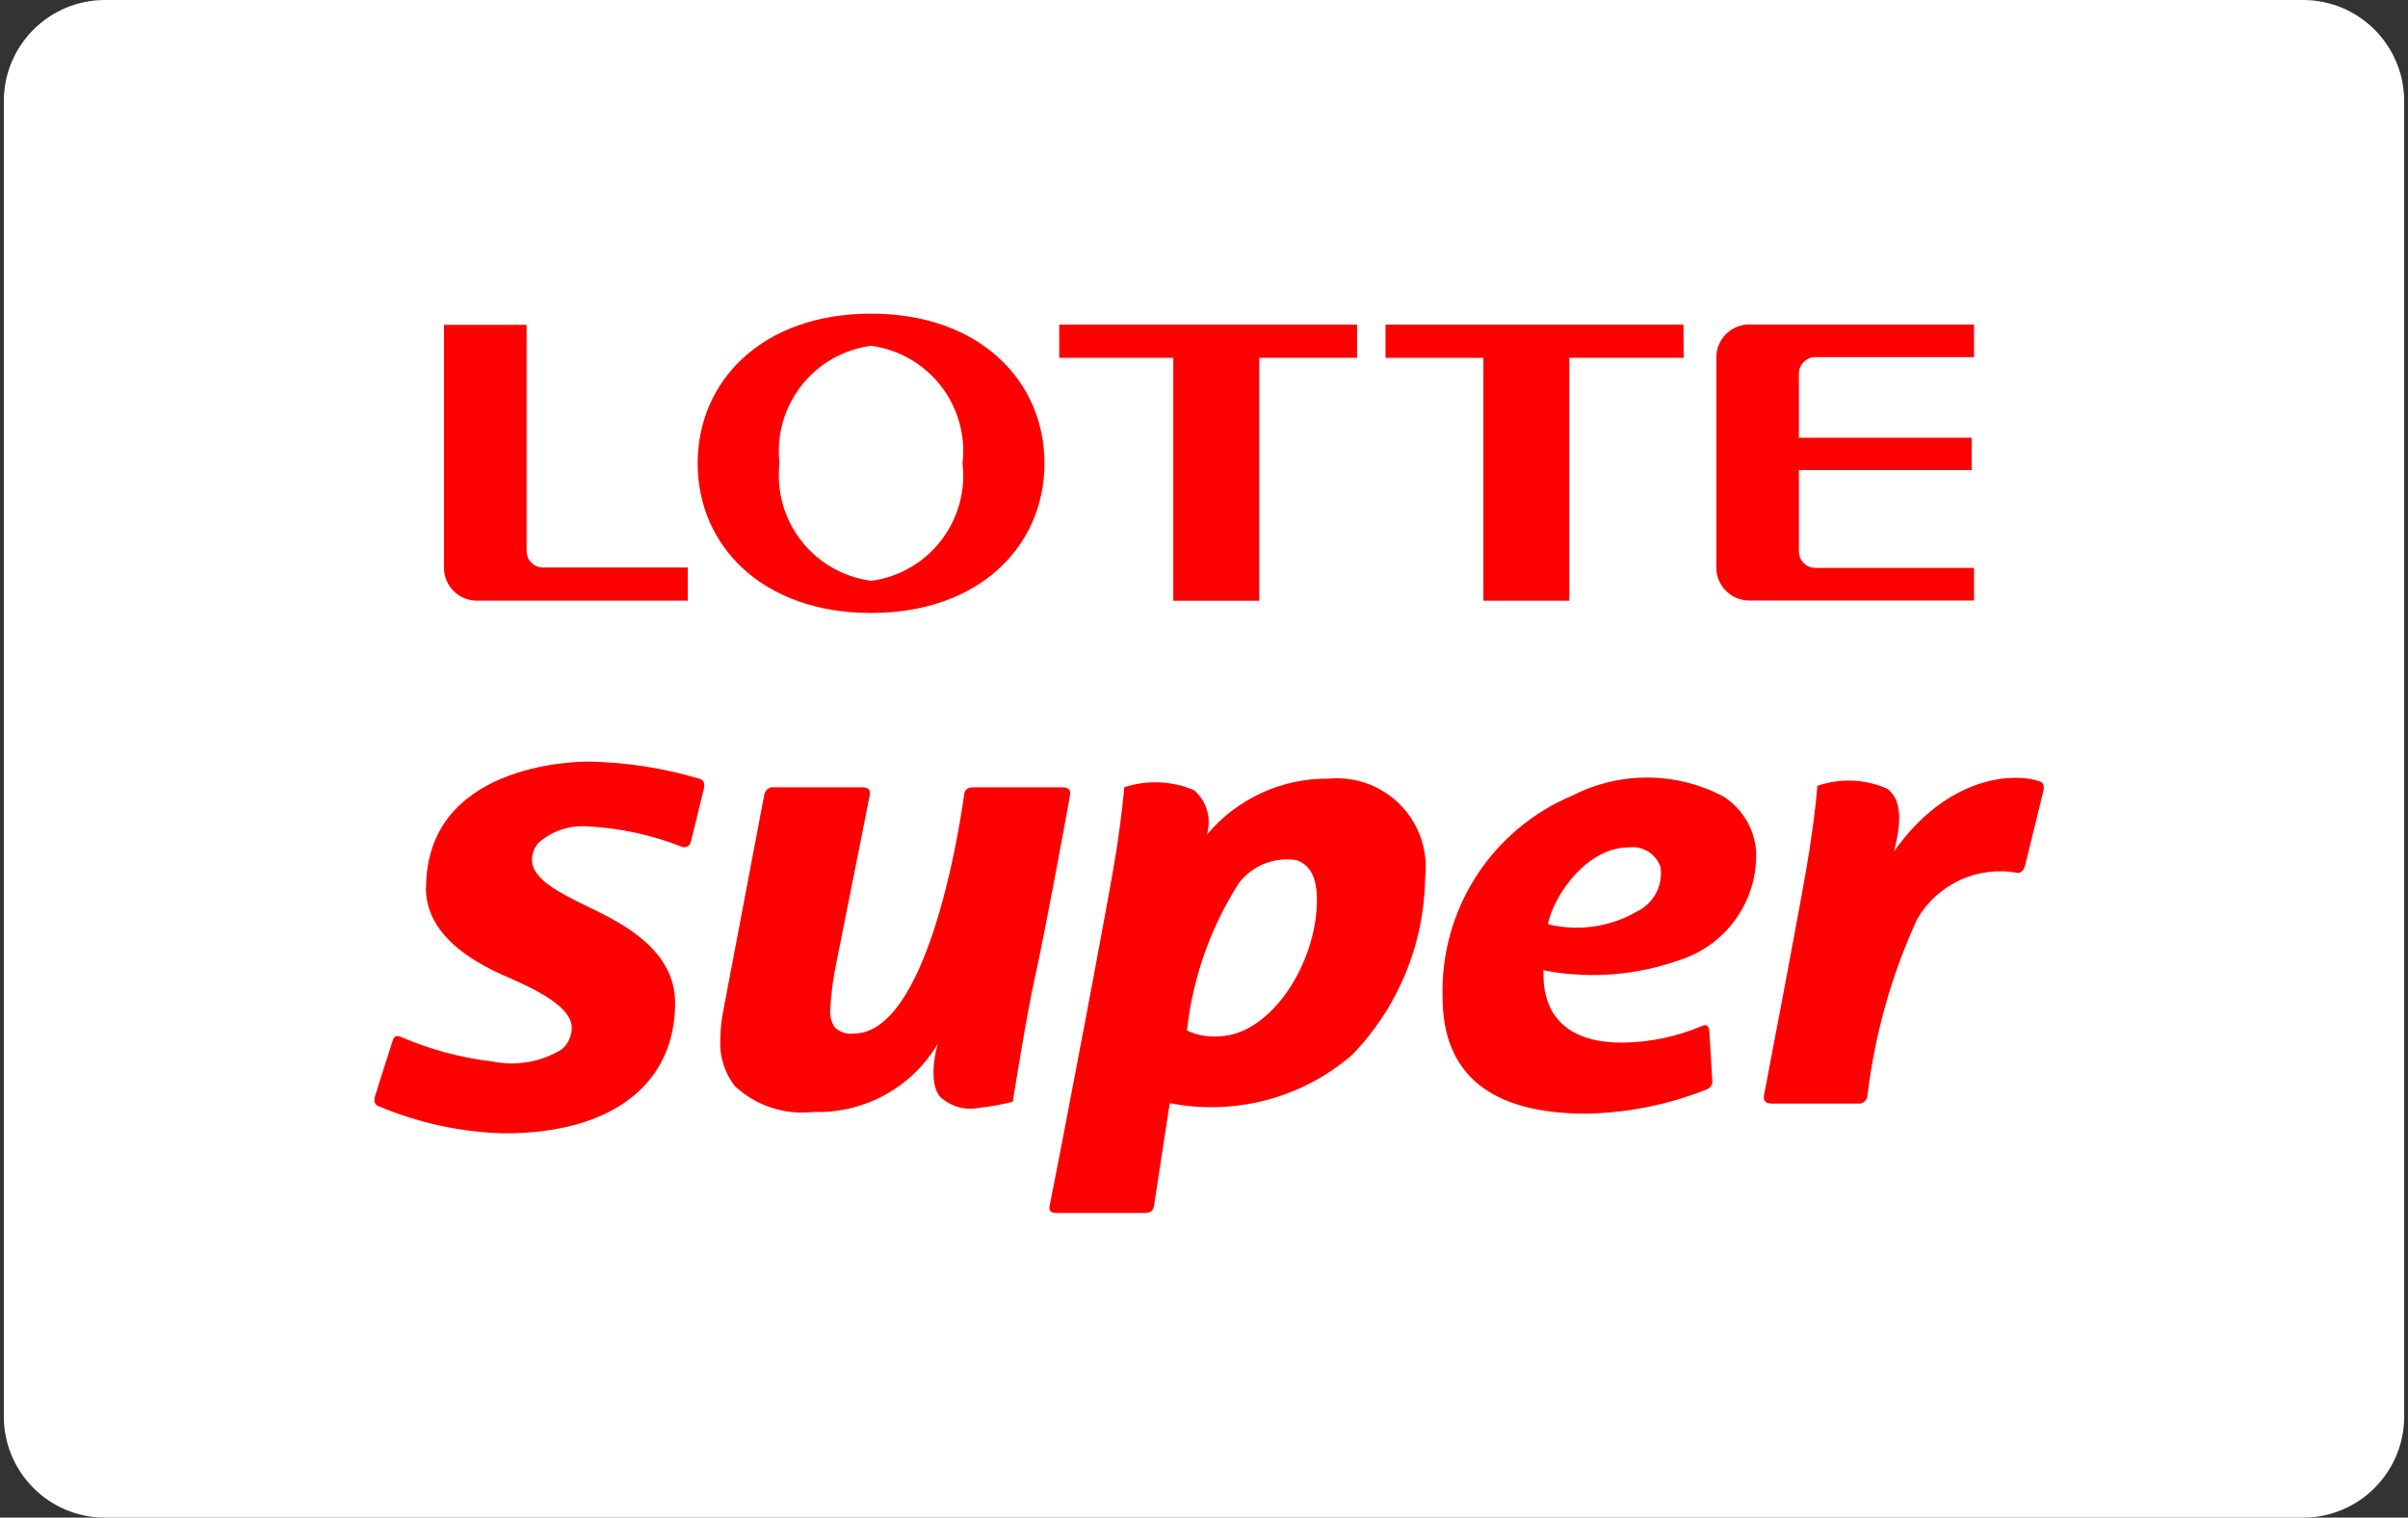
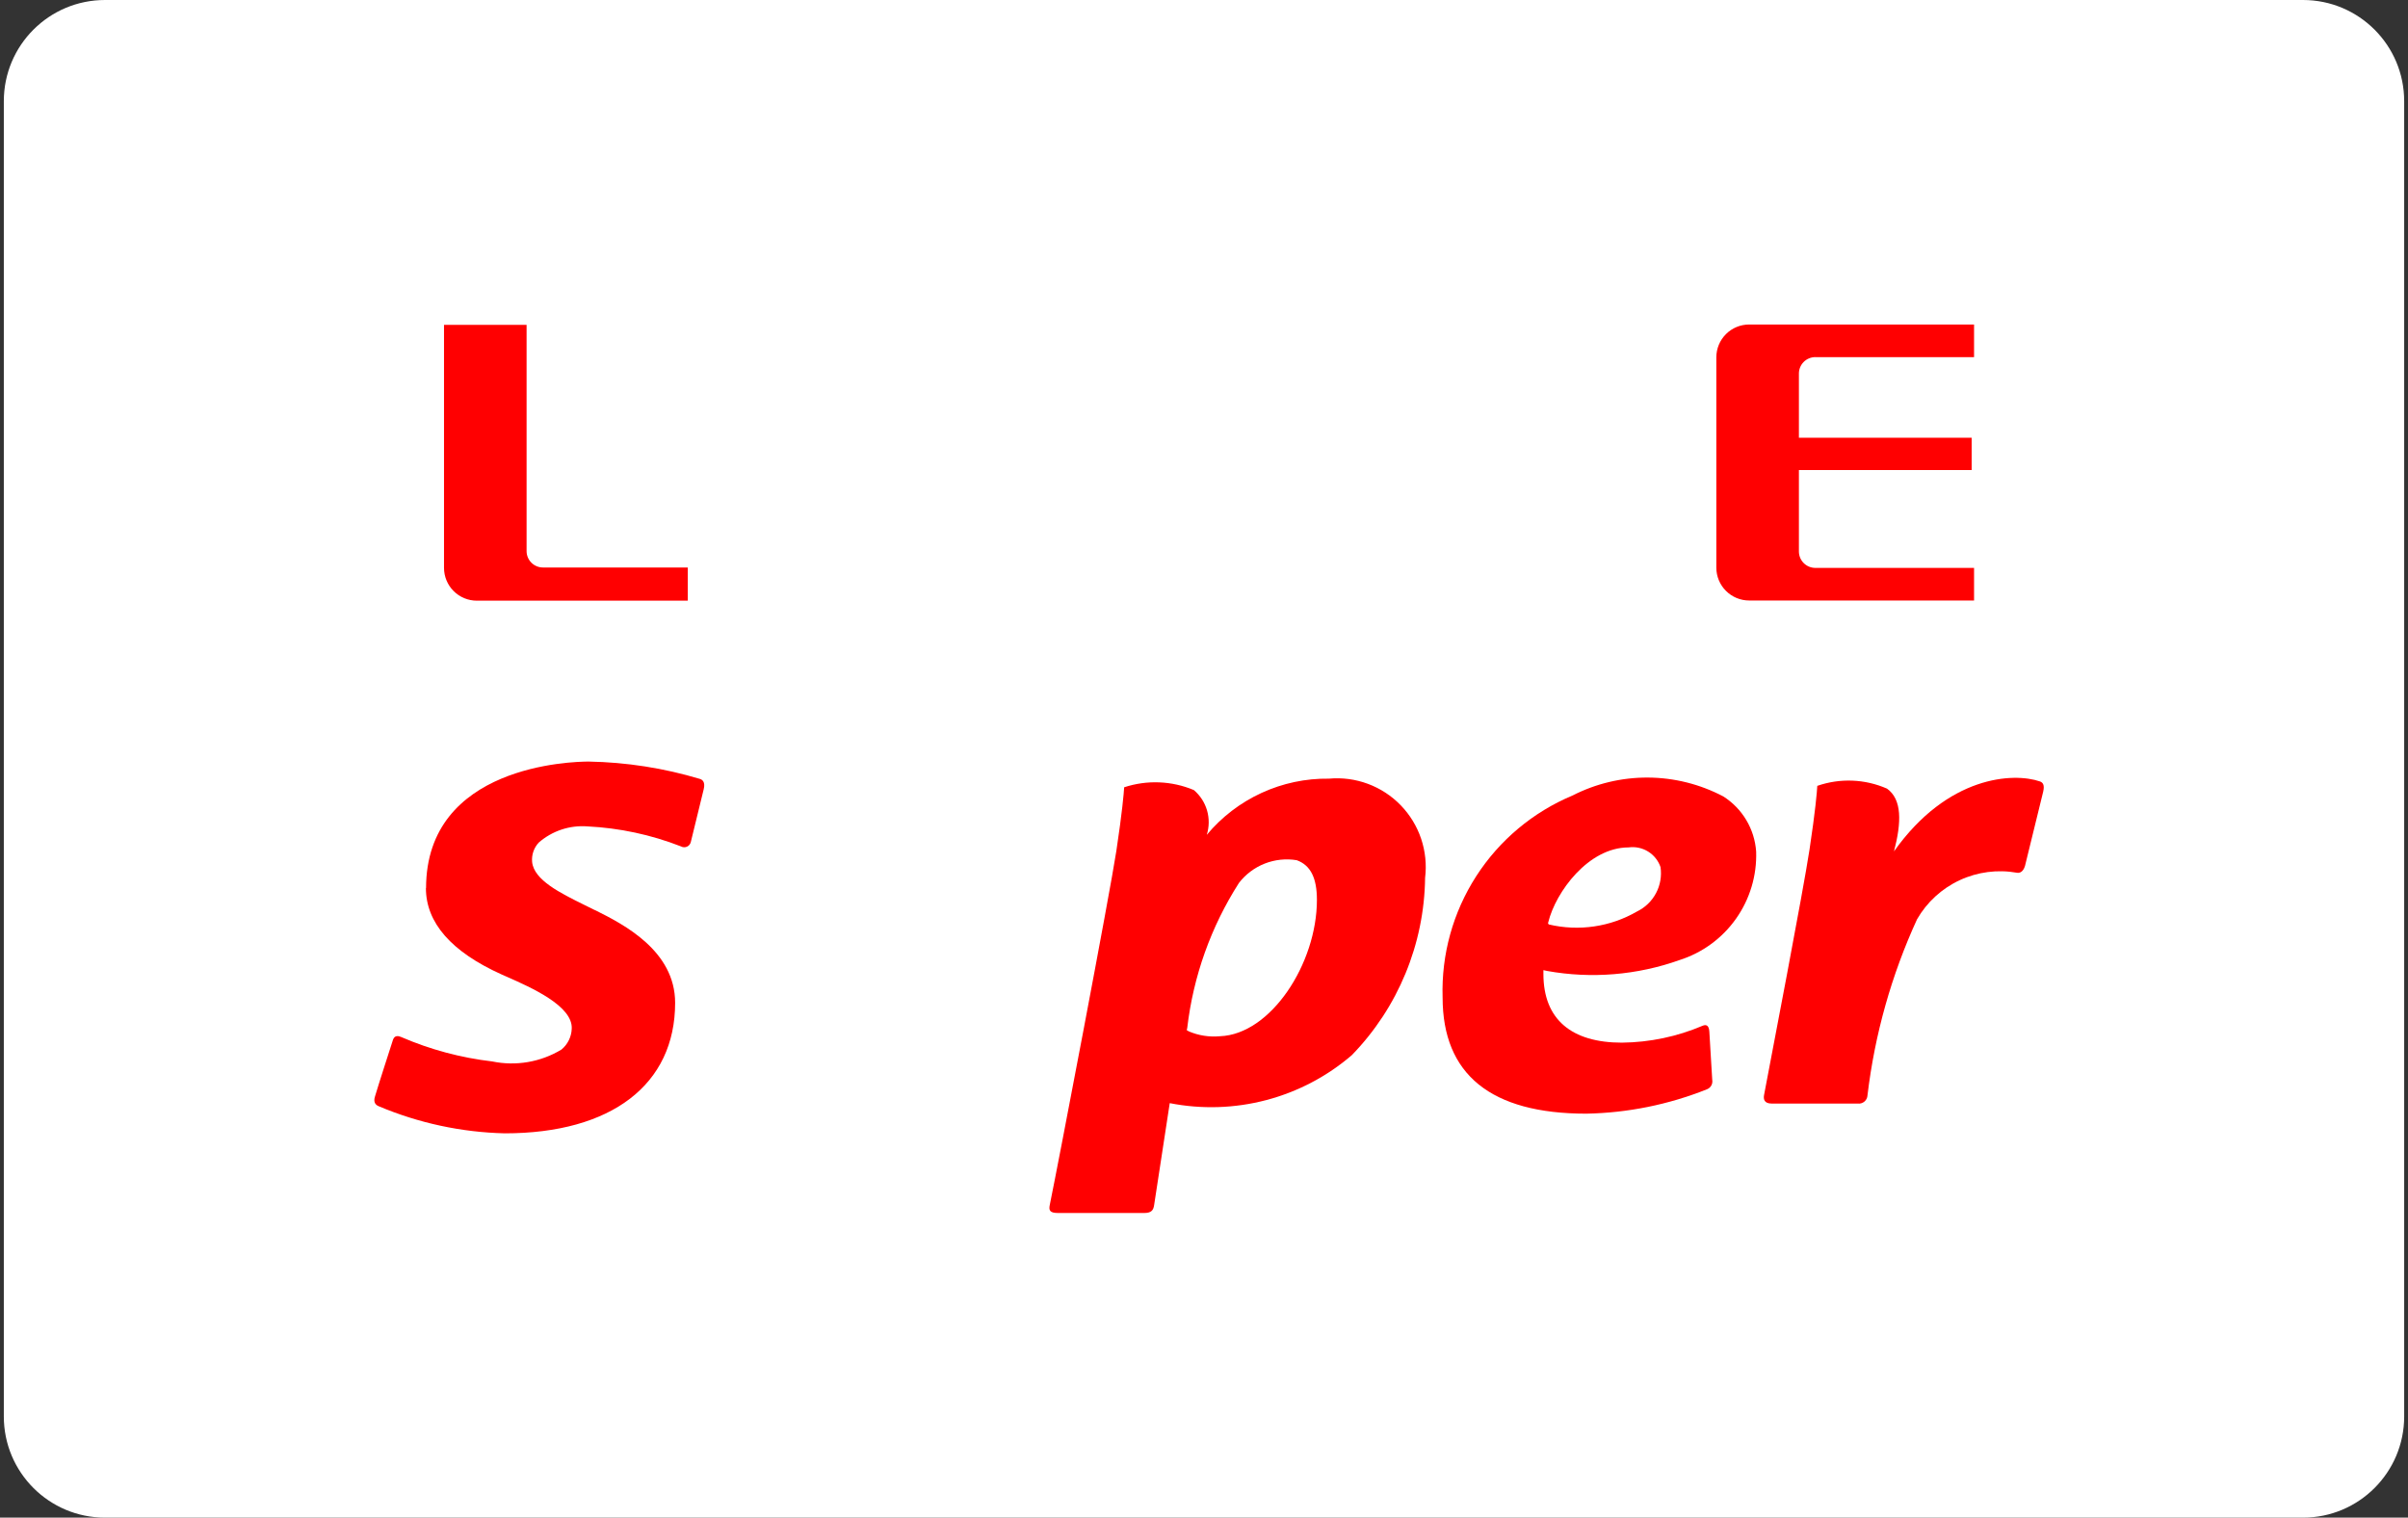
<svg xmlns="http://www.w3.org/2000/svg" width="238" height="150" viewBox="0 0 238 150" fill="none">
  <rect x="0" y="0" width="238" height="150" fill="#333333" stroke="none" />
  <path d="M0.378 10C0.378 4.477 4.855 0 10.378 0H227.623C233.145 0 237.622 4.477 237.622 10V140C237.622 145.523 233.145 150 227.622 150H10.378C4.855 150 0.378 145.523 0.378 140V10Z" fill="white" />
-   <path d="M86.089 31C75.372 31 68.955 37.618 68.955 45.792C68.955 53.966 75.372 60.584 86.089 60.584C96.805 60.584 103.231 53.957 103.231 45.792C103.231 37.627 96.805 31 86.089 31ZM86.089 57.403C83.36 57.039 80.884 55.619 79.193 53.447C77.502 51.275 76.731 48.526 77.047 45.792C76.73 43.057 77.5 40.307 79.191 38.134C80.882 35.961 83.36 34.54 86.089 34.177C88.819 34.539 91.297 35.96 92.989 38.133C94.682 40.306 95.452 43.056 95.135 45.792C95.453 48.529 94.683 51.281 92.991 53.454C91.299 55.628 88.82 57.05 86.089 57.412" fill="#FF0001" />
-   <path d="M134.126 32.082H104.692V35.368H115.965V59.375H124.463V35.363H134.126V32.082Z" fill="#FF0001" />
-   <path d="M166.389 32.082H136.942V35.368H146.613V59.375H155.106V35.363H166.412L166.389 32.082Z" fill="#FF0001" />
  <path d="M53.666 56.089C53.236 56.089 52.824 55.918 52.52 55.614C52.216 55.31 52.046 54.898 52.046 54.468V32.105H43.885V56.125C43.885 56.986 44.227 57.811 44.836 58.42C45.444 59.028 46.27 59.37 47.13 59.37H67.979V56.089H53.666Z" fill="#FF0001" />
  <path d="M179.424 35.299H195.11V32.073H172.883C172.023 32.073 171.197 32.414 170.589 33.023C169.98 33.632 169.638 34.457 169.638 35.318V56.107C169.638 56.968 169.98 57.793 170.589 58.401C171.197 59.01 172.023 59.352 172.883 59.352H195.11V56.13H179.424C179.21 56.13 178.999 56.088 178.802 56.006C178.605 55.924 178.426 55.805 178.275 55.654C178.124 55.503 178.004 55.324 177.923 55.127C177.841 54.929 177.799 54.718 177.799 54.505V46.459H194.873V43.264H177.799V36.92C177.799 36.706 177.841 36.495 177.923 36.298C178.004 36.101 178.124 35.922 178.275 35.771C178.426 35.62 178.605 35.5 178.802 35.419C178.999 35.337 179.21 35.295 179.424 35.295" fill="#FF0001" />
  <path d="M42.096 87.768C42.096 91.2 44.606 94.071 49.563 96.307L50.092 96.54C52.529 97.617 56.619 99.429 56.509 101.674C56.495 102.069 56.398 102.457 56.223 102.812C56.048 103.167 55.801 103.481 55.496 103.733C53.444 104.975 50.999 105.396 48.65 104.91C45.548 104.548 42.516 103.735 39.65 102.496C39.435 102.405 39.029 102.272 38.851 102.742C38.459 103.975 37.482 106.959 37.066 108.361C36.87 108.968 37.144 109.214 37.422 109.333C41.372 111.003 45.6 111.913 49.887 112.016C60.434 112.016 66.728 107.192 66.728 99.118C66.728 93.966 61.626 91.359 58.887 89.99L58.732 89.922L57.742 89.433C55.409 88.279 52.767 86.987 52.593 85.189C52.561 84.841 52.603 84.49 52.718 84.159C52.832 83.829 53.015 83.526 53.255 83.272C53.912 82.7 54.677 82.264 55.505 81.99C56.332 81.717 57.206 81.611 58.075 81.679C61.237 81.836 64.354 82.503 67.303 83.655C67.393 83.706 67.493 83.734 67.595 83.74C67.697 83.745 67.799 83.726 67.893 83.686C67.987 83.645 68.071 83.583 68.137 83.505C68.203 83.427 68.251 83.335 68.275 83.236C68.604 81.903 69.22 79.352 69.553 78.005C69.736 77.261 69.394 77.051 69.179 76.987C65.613 75.916 61.917 75.338 58.194 75.271C56.546 75.271 42.123 75.623 42.11 87.781" fill="#FF0001" />
  <path d="M119.274 82.514C119.52 81.733 119.53 80.896 119.303 80.108C119.076 79.321 118.621 78.618 117.996 78.087C115.809 77.169 113.363 77.071 111.109 77.813C111.073 78.411 110.918 80.246 110.338 84.098C109.708 88.247 104.592 115.033 103.761 119.072C103.647 119.606 103.729 119.889 104.569 119.889H113.095C113.829 119.889 114.007 119.588 114.076 119.072L115.614 109.032C118.777 109.654 122.04 109.55 125.157 108.729C128.274 107.908 131.164 106.39 133.61 104.289C138.179 99.59 140.771 93.317 140.853 86.763C141.013 85.464 140.879 84.145 140.462 82.904C140.046 81.663 139.356 80.531 138.445 79.591C137.534 78.65 136.424 77.926 135.196 77.471C133.969 77.016 132.655 76.841 131.351 76.96C129.051 76.928 126.774 77.41 124.684 78.371C122.595 79.332 120.747 80.748 119.274 82.514V82.514ZM117.49 101.93L117.294 101.82L117.344 101.597C117.939 96.494 119.687 91.593 122.456 87.266C123.116 86.411 123.995 85.751 125.001 85.355C126.006 84.96 127.099 84.844 128.165 85.02C129.534 85.517 130.16 86.773 130.16 88.941C130.16 95.243 125.596 102.24 120.575 102.418C119.518 102.517 118.452 102.349 117.476 101.93" fill="#FF0001" />
  <path d="M155.426 78.626C151.516 80.26 148.195 83.043 145.902 86.606C143.608 90.169 142.451 94.344 142.583 98.58C142.583 106.202 147.361 110.072 156.782 110.072C160.871 109.996 164.913 109.18 168.712 107.662C168.894 107.591 169.046 107.459 169.141 107.288C169.236 107.117 169.268 106.919 169.232 106.727C169.168 105.659 169.027 103.295 168.945 101.944C168.899 101.264 168.571 101.264 168.283 101.382C165.759 102.457 163.048 103.024 160.305 103.053C155.344 103.053 152.546 100.771 152.546 96.261V95.887L152.916 95.969C157.294 96.754 161.801 96.383 165.992 94.892C168.252 94.175 170.216 92.739 171.584 90.803C172.953 88.867 173.651 86.536 173.573 84.167C173.497 83.066 173.163 81.998 172.597 81.051C172.032 80.103 171.251 79.302 170.319 78.713C168.025 77.505 165.475 76.867 162.883 76.852C160.291 76.837 157.734 77.445 155.426 78.626V78.626ZM153.076 91.369L153.003 91.264L153.03 91.141C153.765 88.16 156.992 83.756 160.967 83.756C161.636 83.664 162.317 83.808 162.892 84.163C163.467 84.517 163.902 85.061 164.121 85.7C164.251 86.583 164.096 87.484 163.679 88.273C163.262 89.061 162.605 89.697 161.802 90.086C159.165 91.615 156.041 92.074 153.076 91.369" fill="#FF0001" />
  <path d="M201.619 77.234C201.861 77.325 202.116 77.512 201.943 78.247C201.564 79.781 200.505 84.121 200.145 85.586C199.967 86.175 199.625 86.307 199.36 86.261C197.439 85.917 195.458 86.174 193.689 86.997C191.919 87.821 190.447 89.17 189.474 90.862C186.946 96.371 185.294 102.241 184.577 108.26C184.572 108.379 184.542 108.496 184.489 108.603C184.436 108.71 184.361 108.804 184.27 108.881C184.178 108.957 184.072 109.014 183.957 109.047C183.843 109.08 183.723 109.089 183.605 109.073H175.111C174.349 109.073 174.289 108.616 174.349 108.26C175.07 104.445 178.21 88.151 178.849 83.961C179.429 80.118 179.584 78.274 179.616 77.672C181.865 76.891 184.327 76.989 186.507 77.946C187.995 79.014 187.954 81.264 187.197 84.148C192.518 76.64 199.022 76.339 201.619 77.234" fill="#FF0001" />
-   <path d="M95.276 78.635C94.71 82.802 91.507 102.154 84.382 102.154C84.046 102.198 83.704 102.167 83.381 102.063C83.058 101.959 82.762 101.784 82.515 101.551C82.164 101.04 82.002 100.421 82.059 99.803C82.142 98.171 82.358 96.549 82.703 94.951C82.703 94.951 85.309 81.939 85.957 78.635C86.025 78.229 86.011 77.814 85.204 77.814H76.514C76.394 77.799 76.273 77.809 76.157 77.843C76.042 77.877 75.934 77.934 75.842 78.011C75.749 78.088 75.673 78.183 75.618 78.29C75.563 78.397 75.531 78.515 75.523 78.635L71.493 99.858C71.303 100.814 71.202 101.786 71.192 102.761C71.103 104.402 71.605 106.021 72.607 107.325C73.636 108.29 74.863 109.021 76.203 109.466C77.543 109.911 78.963 110.061 80.366 109.903C82.836 109.991 85.284 109.411 87.453 108.225C89.621 107.039 91.43 105.29 92.689 103.162C92.543 103.619 91.698 106.909 92.894 108.379C93.421 108.878 94.063 109.239 94.763 109.43C95.462 109.621 96.199 109.636 96.906 109.474C97.984 109.361 99.052 109.164 100.101 108.886C100.26 107.886 101.47 100.259 102.337 96.38C103.204 92.501 105.199 81.748 105.751 78.635C105.81 78.233 105.797 77.814 104.984 77.814H96.24C95.468 77.814 95.327 78.169 95.276 78.635" fill="#FF0001" />
</svg>